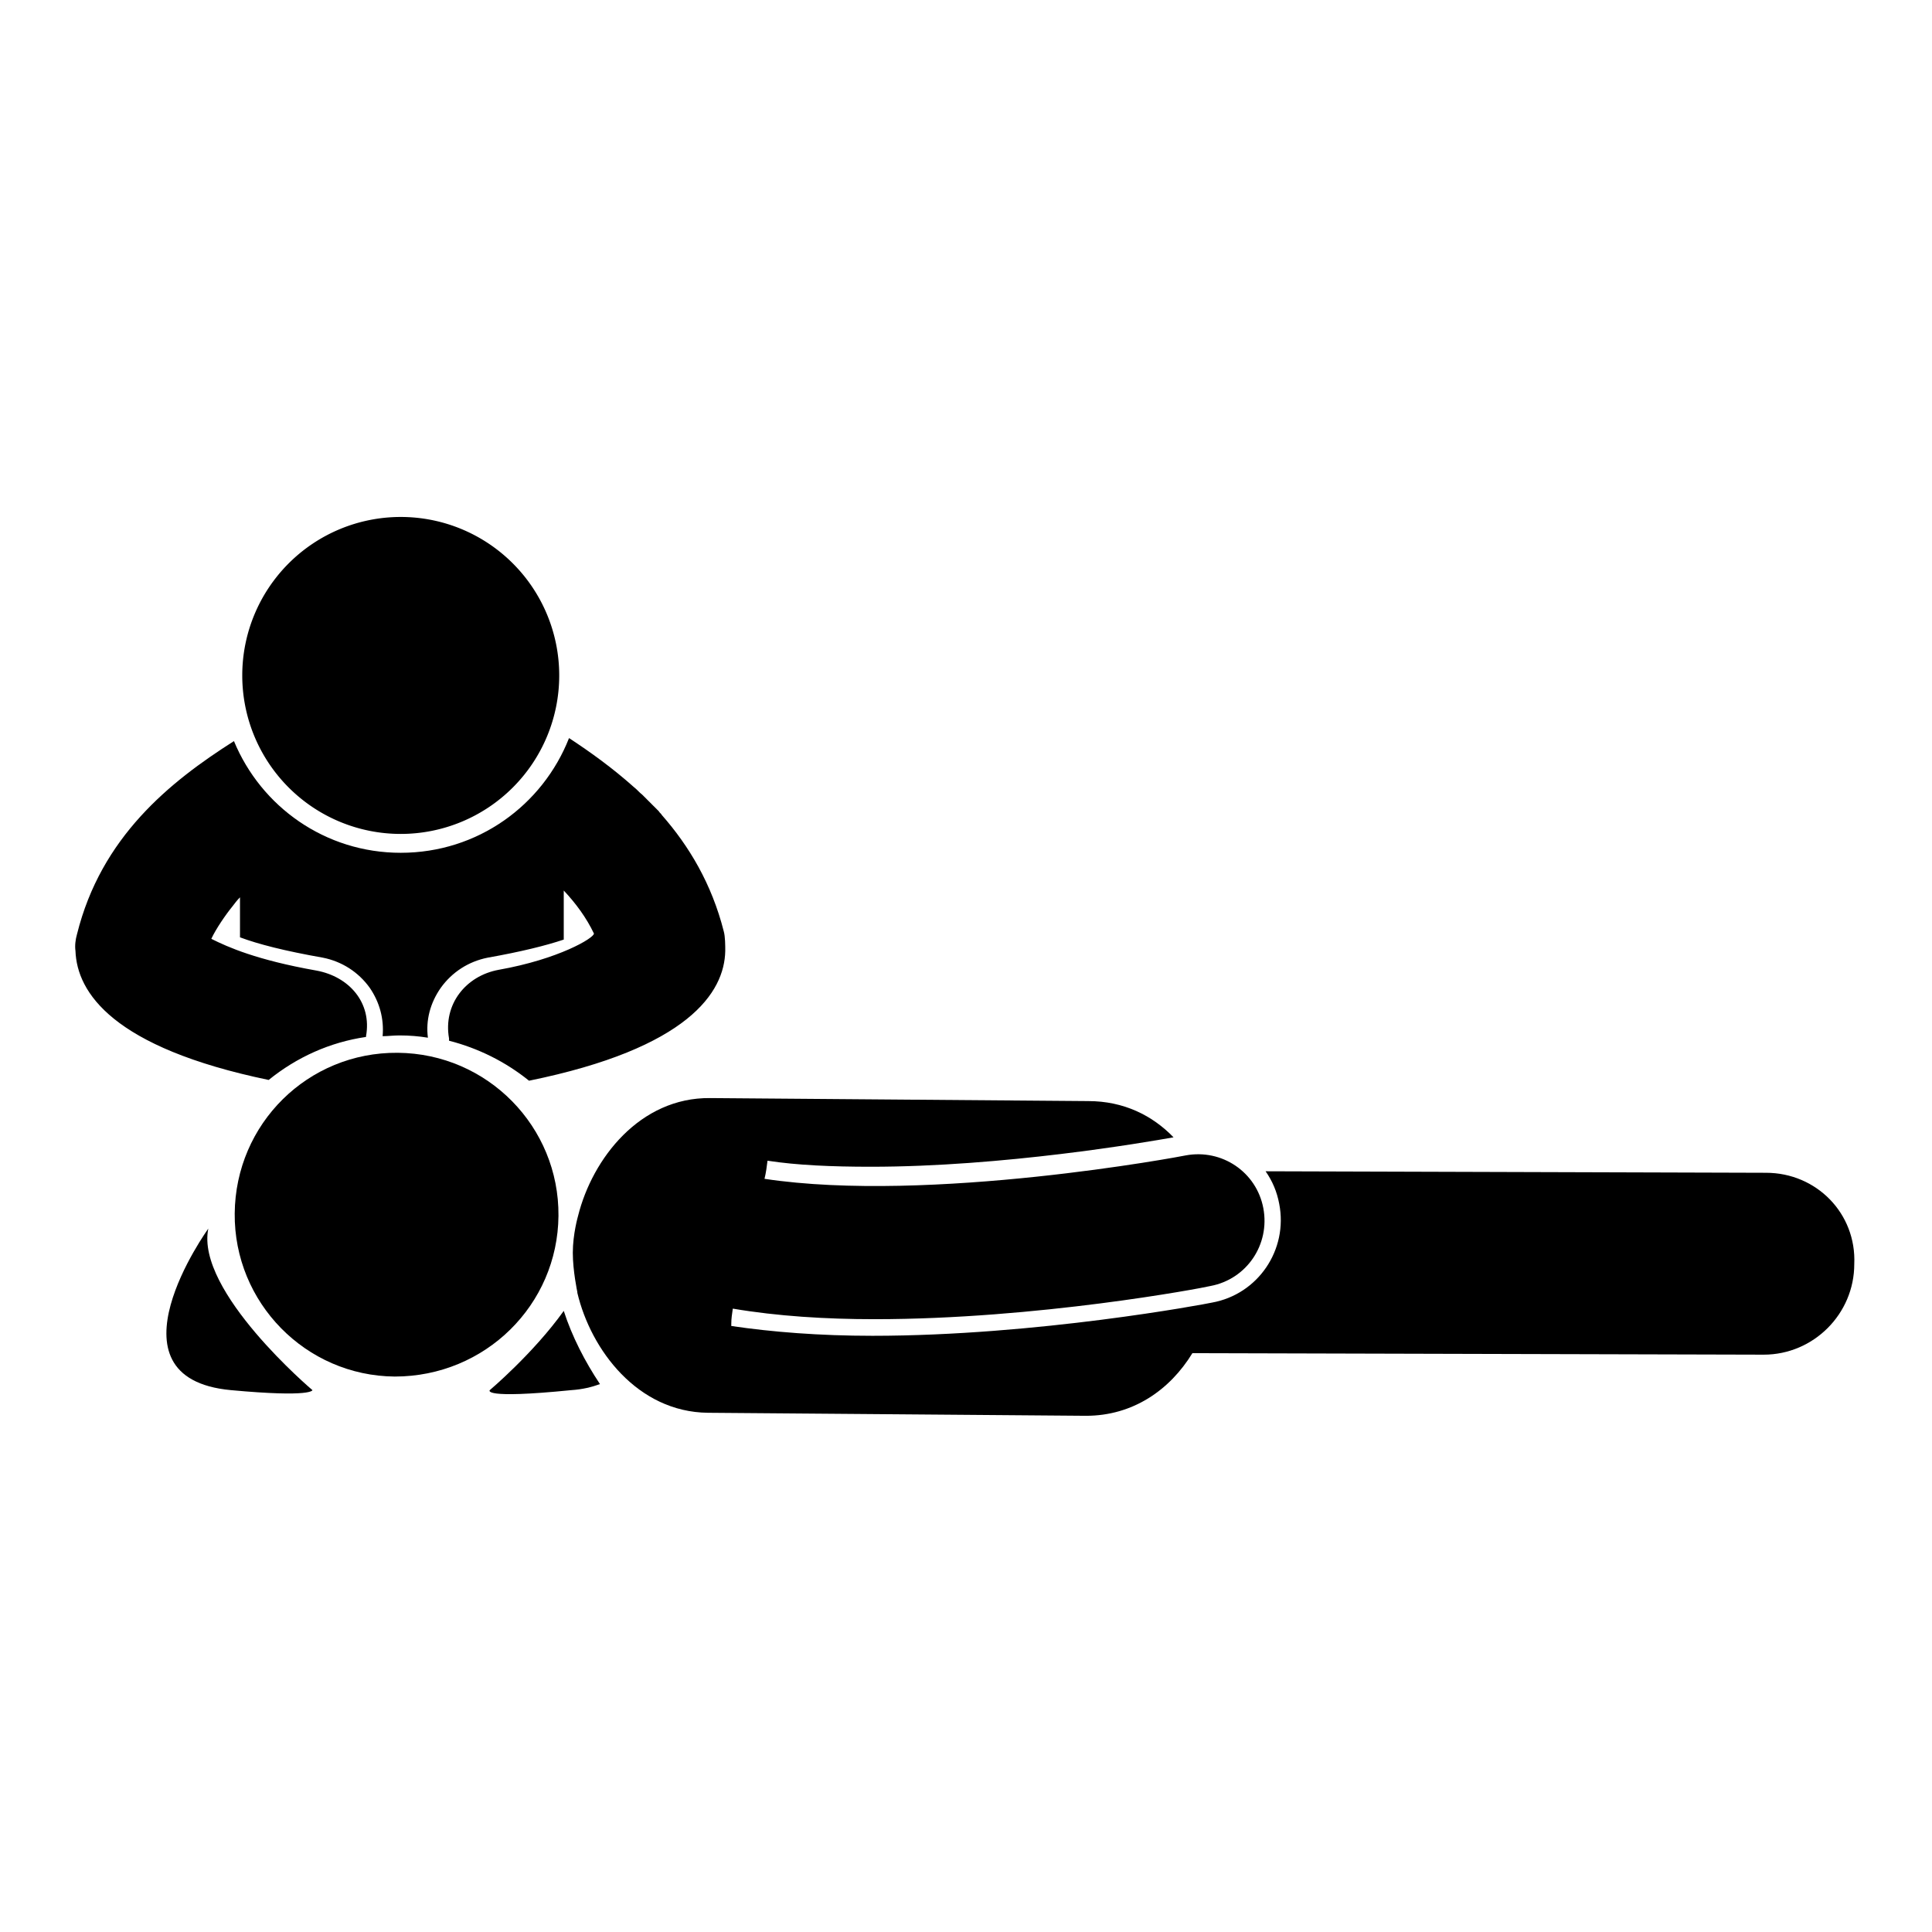
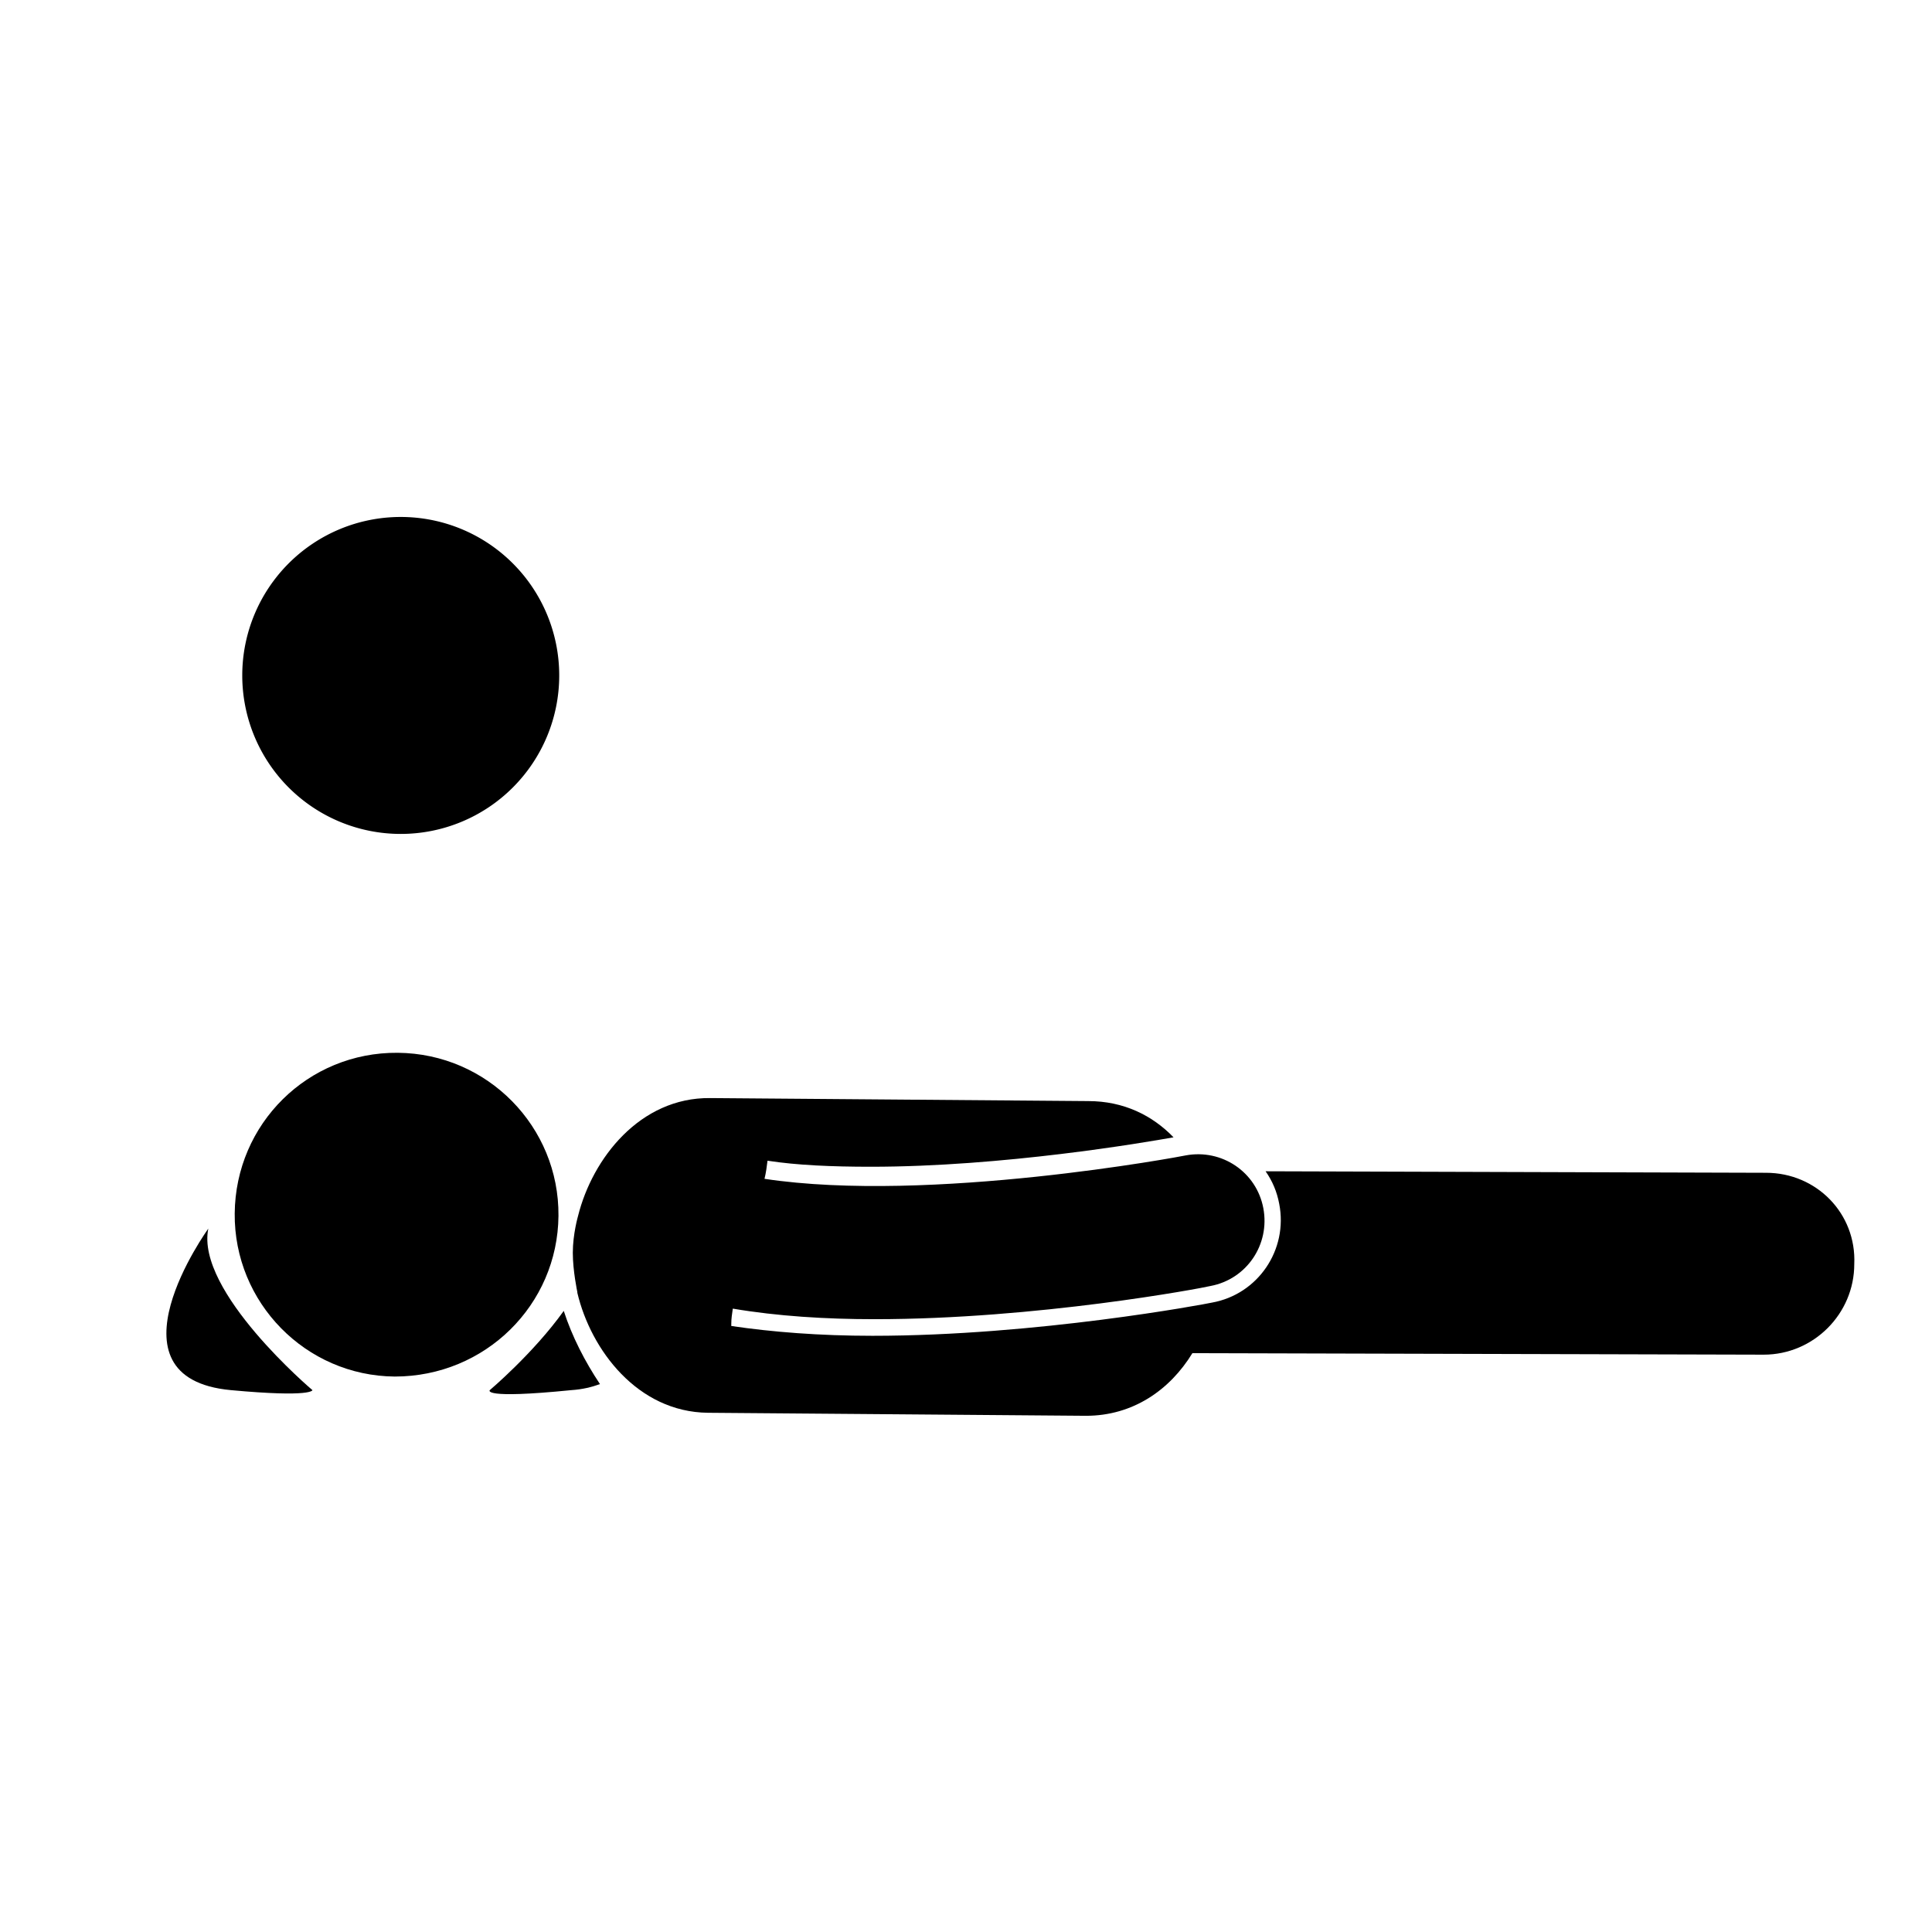
<svg xmlns="http://www.w3.org/2000/svg" version="1.1" x="0px" y="0px" viewBox="0 0 256 256" enable-background="new 0 0 256 256" xml:space="preserve">
  <g>
    <g>
      <g>
        <g>
          <path fill="#000000" d="M32.1 89.5a21 21 0 1 0 42 0a21 21 0 1 0 -42 0z" />
-           <path fill="#000000" d="M48.5,137.4c0,0,0-0.1,0-0.1c0.8-4.4-2.2-7.9-6.6-8.7c-7.9-1.4-11.7-3.1-13.9-4.2c0.6-1.3,1.9-3.2,2.8-4.3c0.3-0.4,0.6-0.8,1-1.2v5.3c2.4,0.9,5.9,1.8,11,2.7c2.5,0.5,4.7,1.9,6.2,4c1.3,1.9,1.9,4.1,1.7,6.4c0.7,0,1.4-0.1,2.2-0.1H53c1.2,0,2.5,0.1,3.7,0.3c-0.3-2.3,0.3-4.6,1.7-6.6c1.5-2.1,3.7-3.5,6.2-4c4.5-0.8,7.7-1.6,10.1-2.4V118c1.6,1.7,3,3.6,4,5.7c0,0.6-4.7,3.4-12.6,4.8c-4.4,0.8-7.4,4.6-6.6,9.1c0,0.1,0,0.2,0,0.3c3.9,1,7.5,2.8,10.6,5.3c21.1-4.3,25.9-11.7,26-17.2c0-0.7,0-1.9-0.2-2.6c-1.6-6.3-4.6-11.3-8.2-15.4c0,0,0,0,0,0c-0.1-0.2-0.3-0.3-0.4-0.5c-0.5-0.5-1-1-1.5-1.5c-0.2-0.2-0.5-0.5-0.7-0.7c-0.4-0.3-0.7-0.7-1.1-1c-2.8-2.5-5.7-4.6-8.6-6.5c-3.5,8.9-12.1,15.2-22.3,15.2c-10,0-18.5-6.1-22.1-14.8c-8.5,5.4-17.6,12.7-20.8,25.6c-0.2,0.7-0.3,1.5-0.2,2.2c0.2,5.5,4.9,12.8,25.6,17.1C39.3,140.1,43.7,138.1,48.5,137.4z" />
          <path fill="#000000" d="M74,161.1c0.1-11.8-9.4-21.5-21.3-21.6s-21.5,9.4-21.6,21.3c-0.1,11.8,9.4,21.5,21.2,21.6C64.3,182.4,73.9,172.9,74,161.1z" />
          <path fill="#000000" d="M234,155.4l-66.3-0.2c0.9,1.3,1.5,2.7,1.8,4.3c1.2,6.1-2.8,12-8.9,13.1c-0.9,0.2-23.2,4.4-45,4.4c-7,0-13.3-0.5-18.7-1.3c0-0.1,0-0.2,0-0.3c0-0.7,0.1-1.3,0.2-2c5.9,1,12.3,1.4,18.8,1.4c21.5,0,43.3-4.1,44.5-4.4c4.8-0.9,7.9-5.5,7-10.3c-0.9-4.8-5.5-7.9-10.3-7c-0.4,0.1-33.9,6.4-55.8,3.1c0.2-0.8,0.3-1.6,0.4-2.4c3.9,0.6,8.5,0.8,13.7,0.8c17.5,0,36.2-3.2,40.1-3.9c-2.8-2.9-6.6-4.8-11.3-4.8l-50.1-0.4c-9.3-0.1-15.6,8-17.5,15.6c0,0-0.7,2.4-0.7,4.9c0,2.4,0.6,5.2,0.6,5.2v0.1c1.8,7.6,8,15.8,17.3,15.9l50.1,0.4c6.2,0,11.1-3.4,14.1-8.3l75.7,0.2c0,0,0,0,0,0c6.6,0,12-5.4,12-12C246,160.8,240.7,155.4,234,155.4z" />
          <path fill="#000000" d="M41.4,184.2c0,0-15.5-13.1-13.8-21.4c0,0-14.3,19.8,3,21.4C41.4,185.2,41.4,184.2,41.4,184.2z" />
          <path fill="#000000" d="M64.9,184.2c0,0-1.2,1.2,10.8,0c1.5-0.1,2.7-0.4,3.8-0.8c-2-3-3.7-6.3-4.8-9.7C70.7,179.3,64.9,184.2,64.9,184.2z" />
        </g>
      </g>
      <g />
      <g />
      <g />
      <g />
      <g />
      <g />
      <g />
      <g />
      <g />
      <g />
      <g />
      <g />
      <g />
      <g />
      <g />
    </g>
  </g>
</svg>